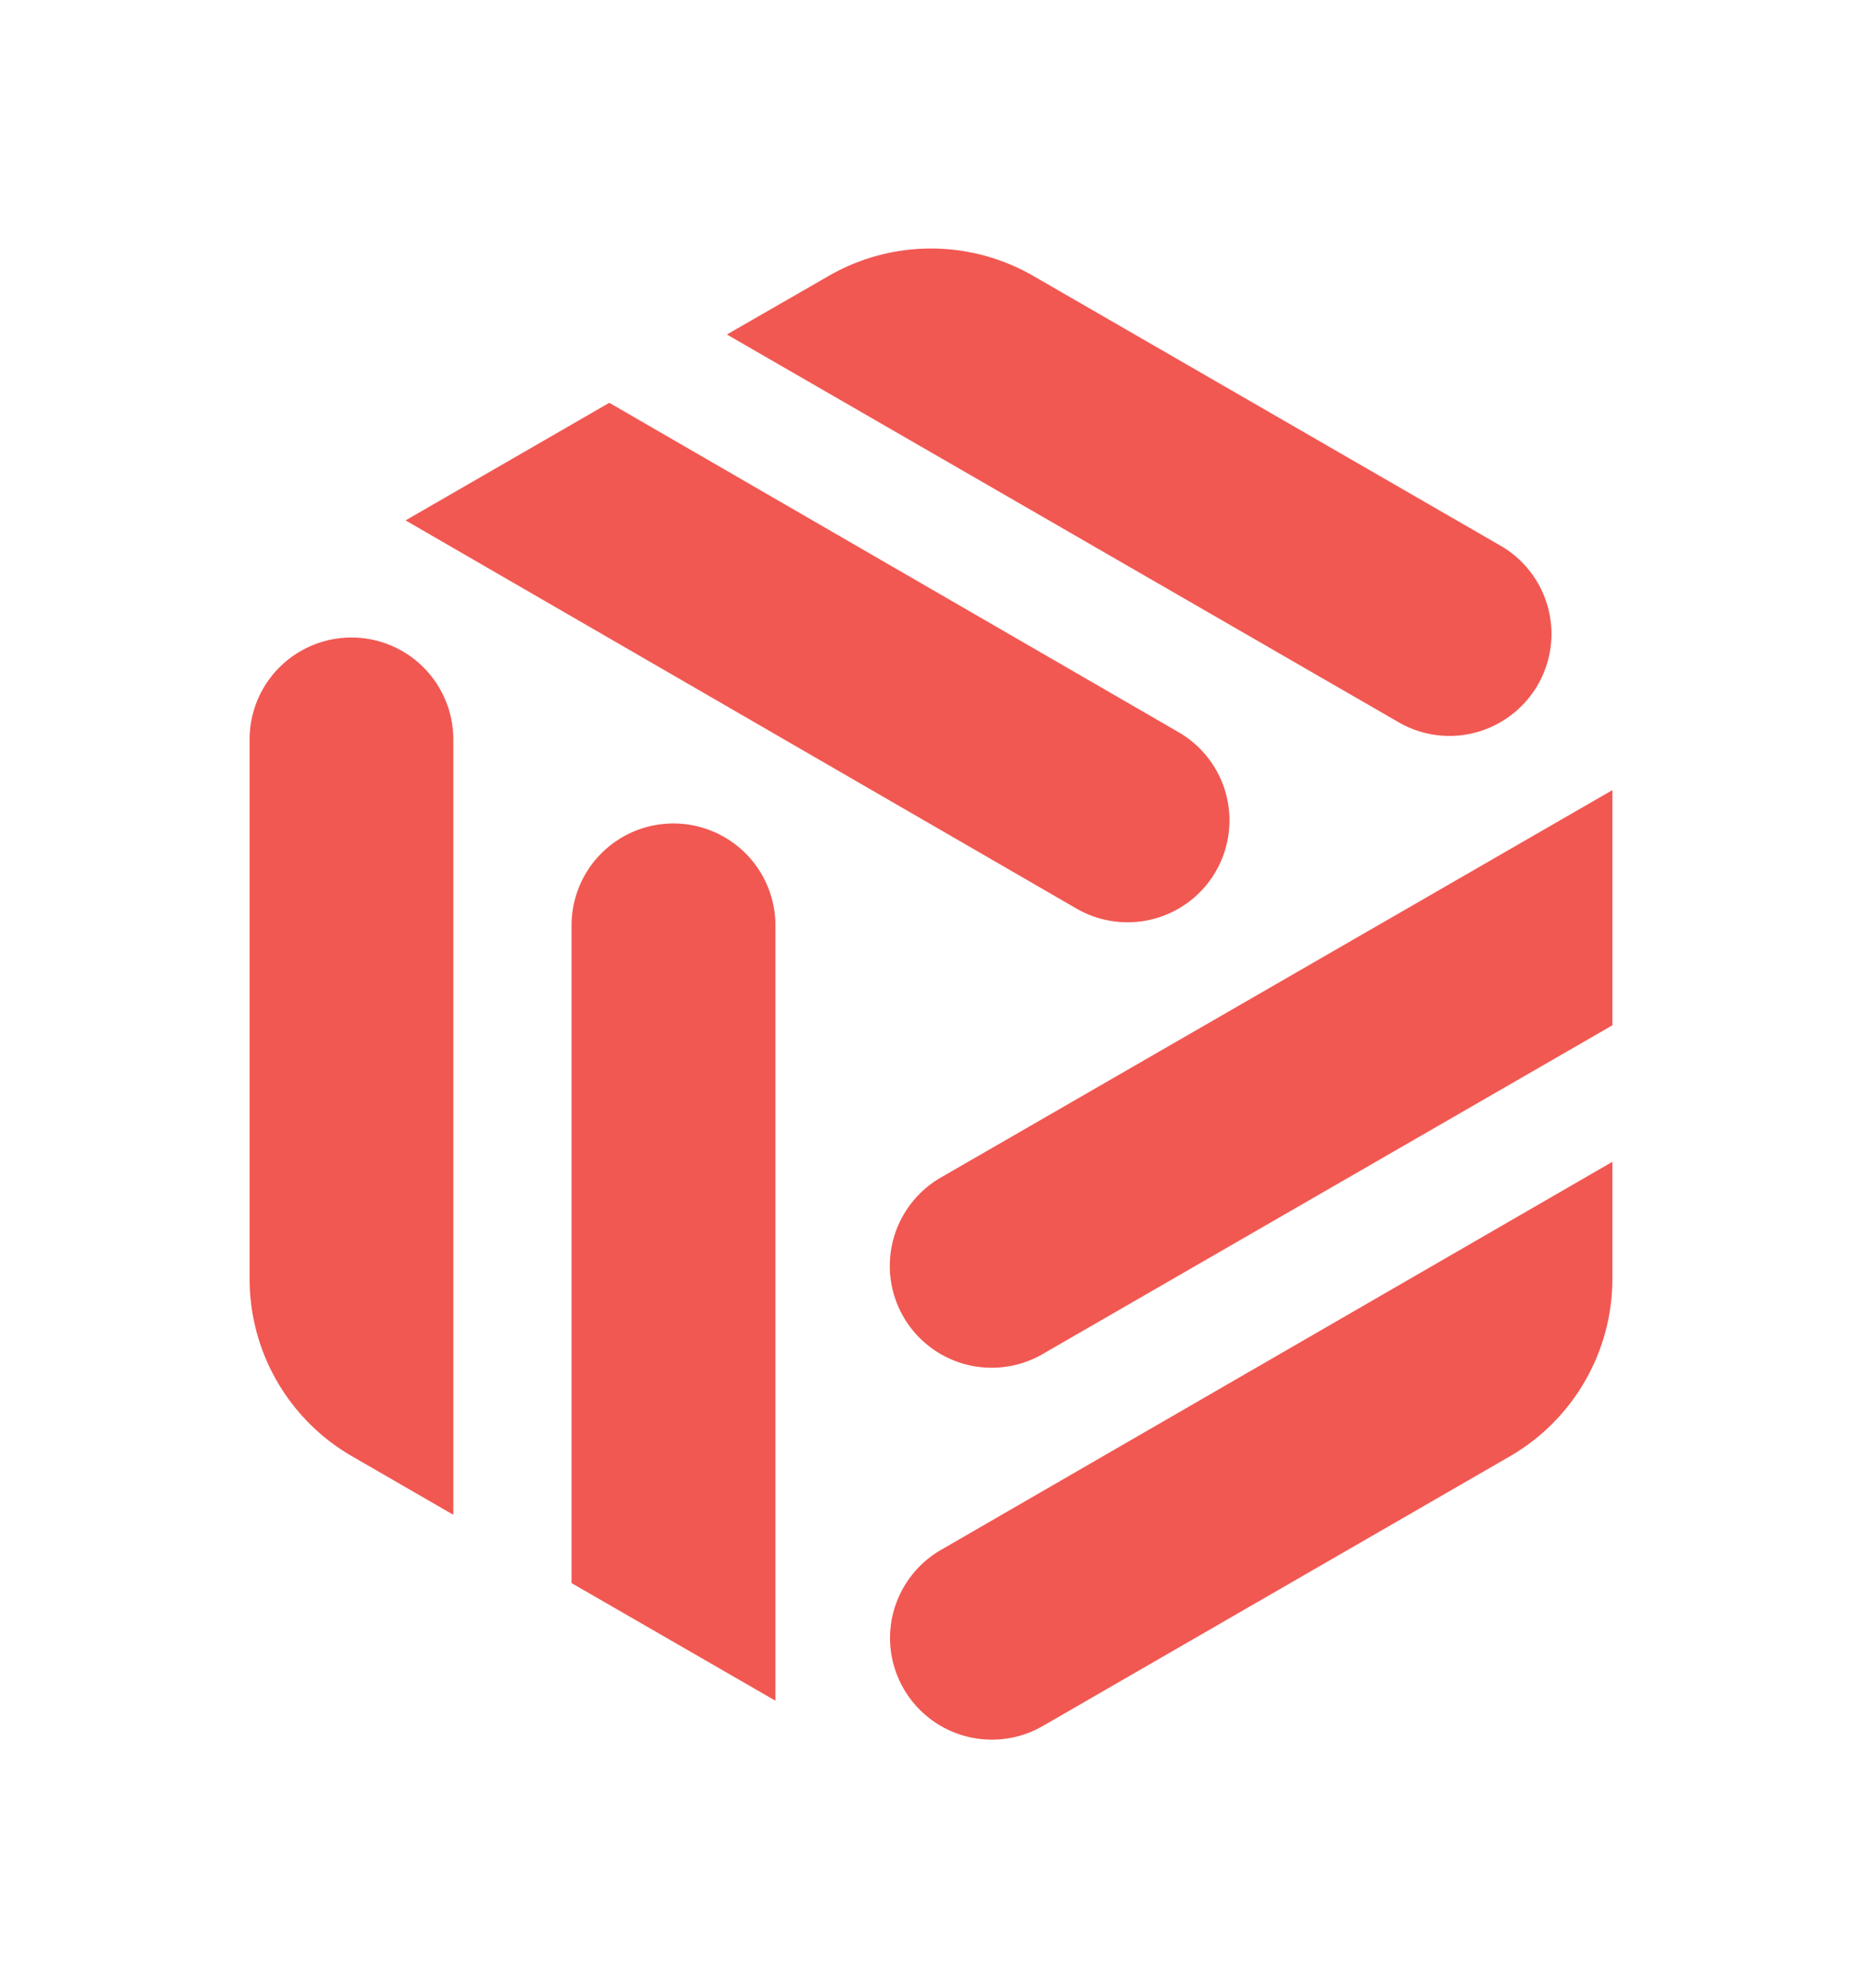
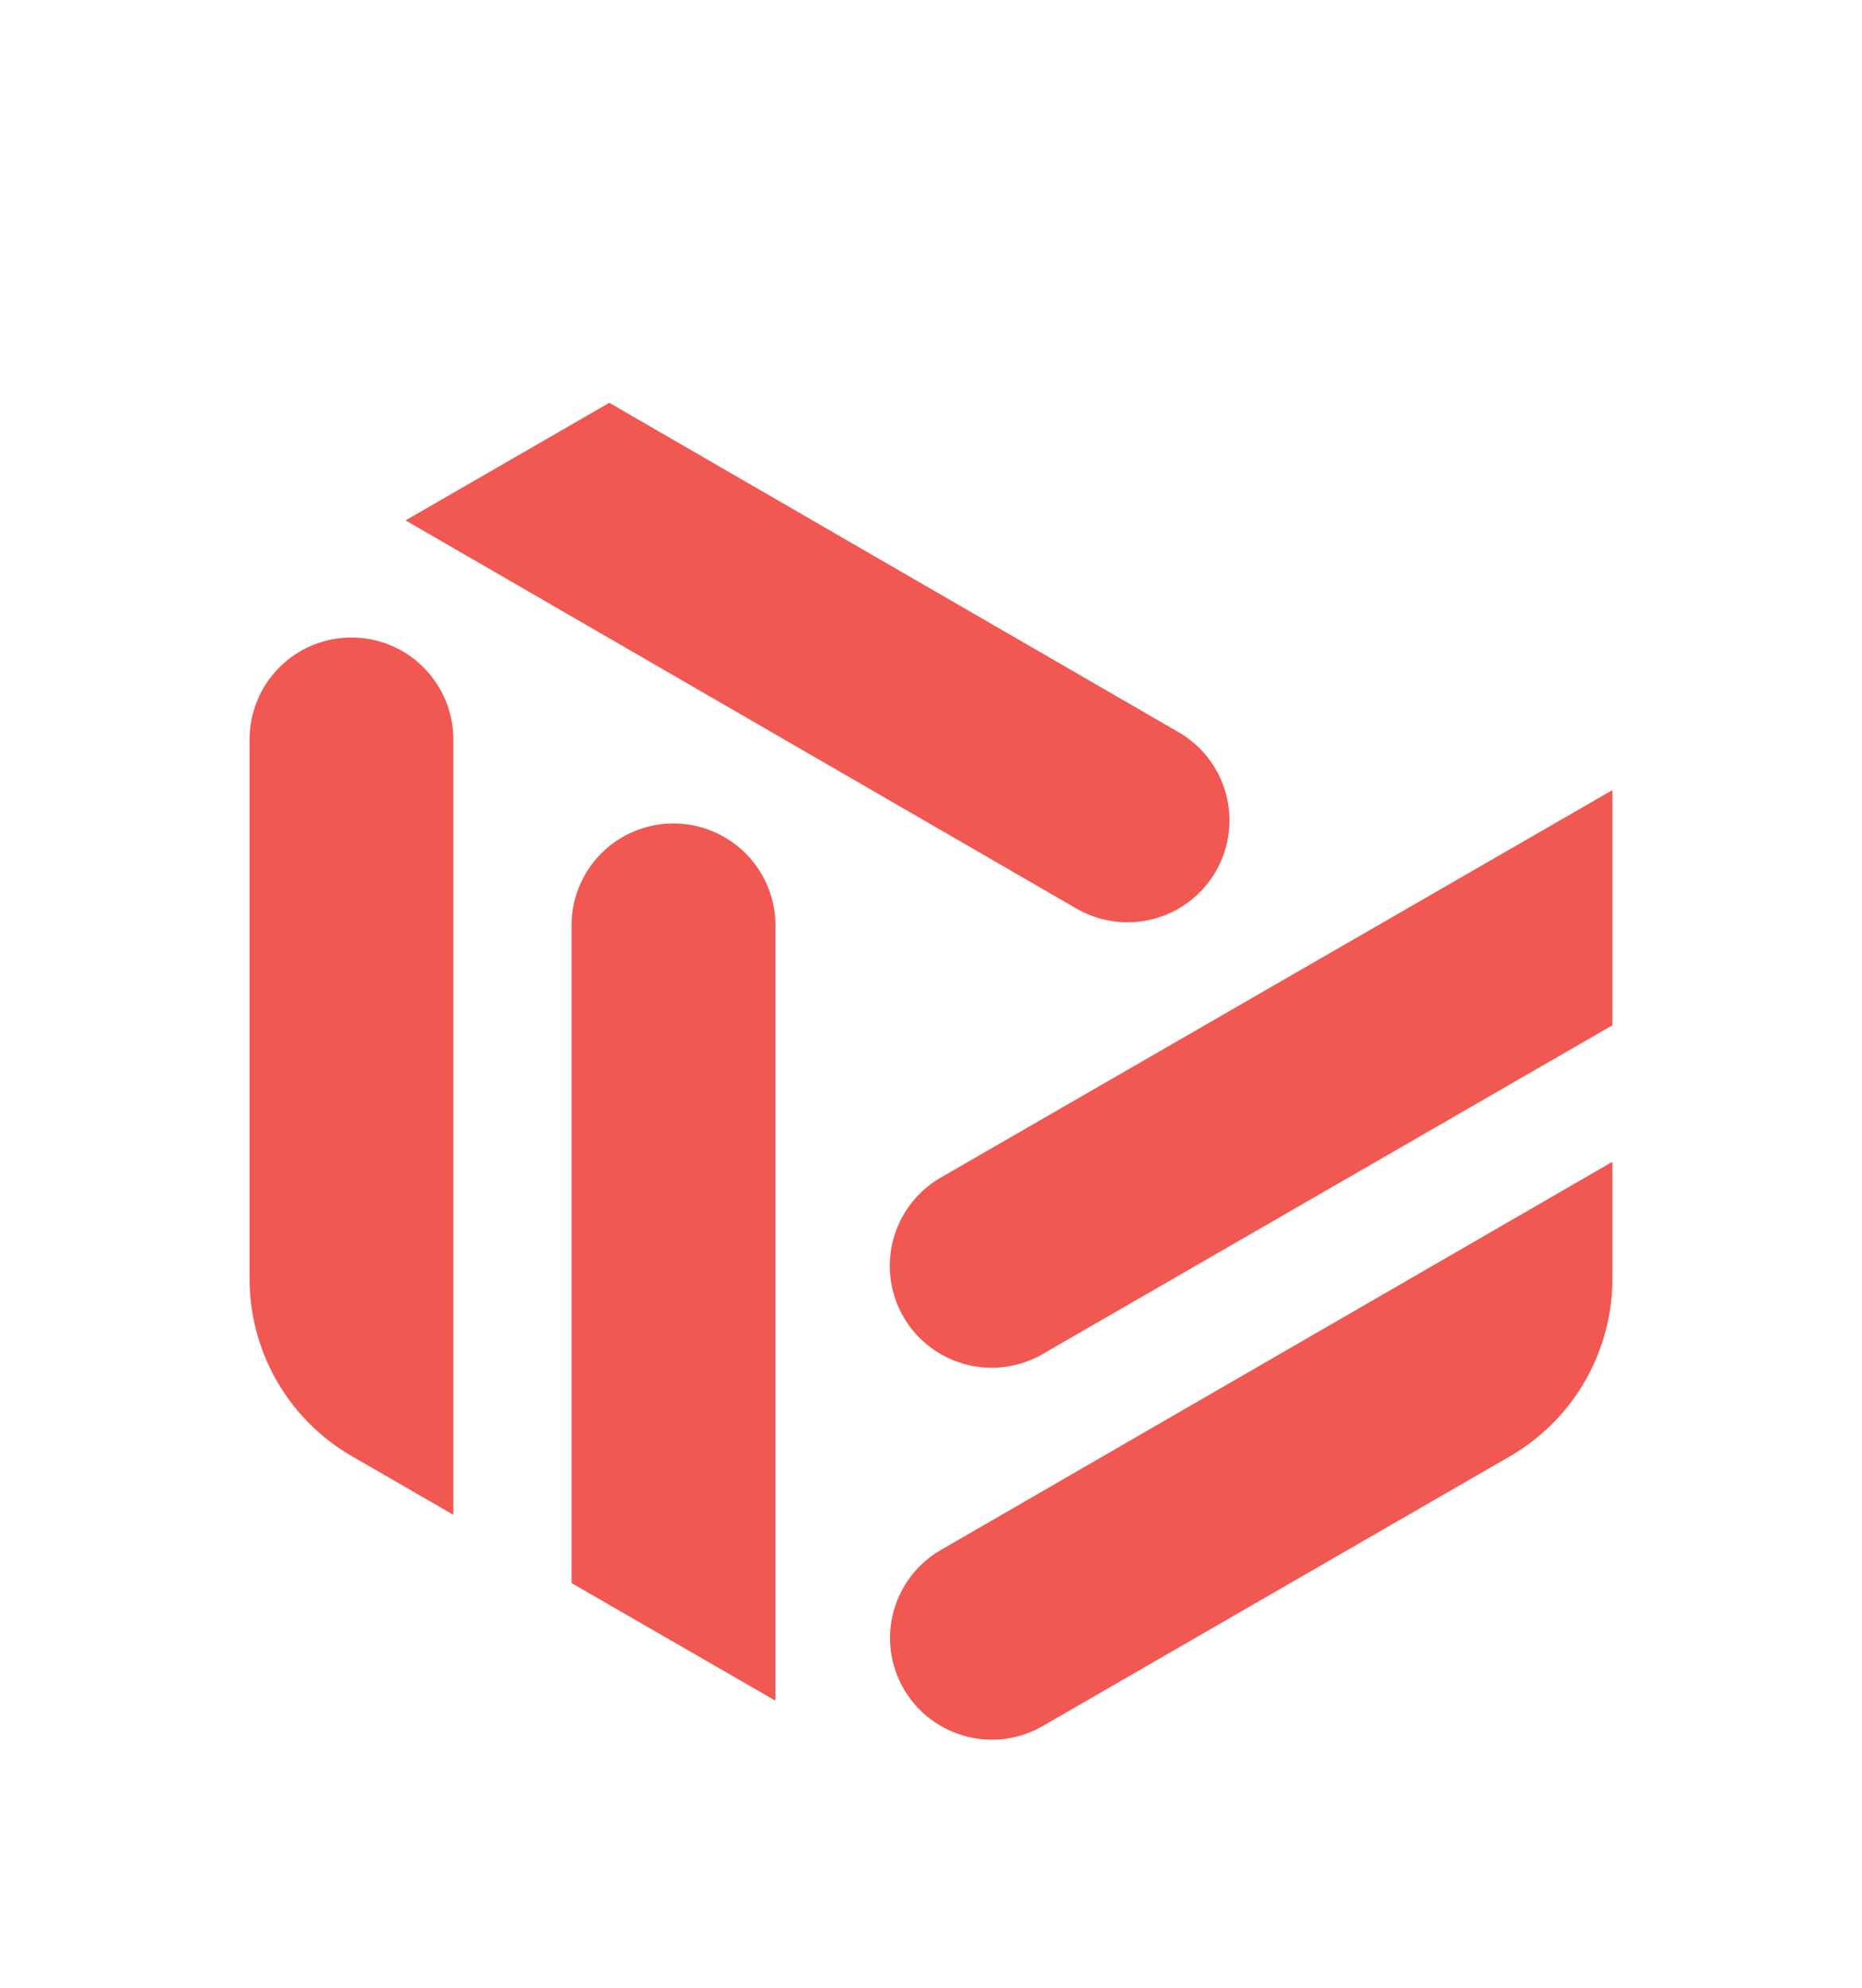
<svg xmlns="http://www.w3.org/2000/svg" id="Layer_1" data-name="Layer 1" viewBox="0 0 174.19 186">
  <defs>
    <style>.cls-1{fill:#f15852;}</style>
  </defs>
  <title>Beamery_Logo_RGB_Orange BexaBeamery_Logo_RGB_</title>
  <path class="cls-1" d="M53.47,148.09l19.07,11V86.56a9.53,9.53,0,0,0-4.77-8.25h0a9.53,9.53,0,0,0-14.3,8.25Z" />
  <path class="cls-1" d="M37.64,60.91h0a9.53,9.53,0,0,0-14.29,8.26v50.45a19.15,19.15,0,0,0,9.59,16.61l9.47,5.47V69.17A9.55,9.55,0,0,0,37.64,60.91Z" />
  <path class="cls-1" d="M150.84,95.91v-22L88,110.16a9.55,9.55,0,0,0-4.76,8.26h0a9.53,9.53,0,0,0,14.29,8.25Z" />
  <path class="cls-1" d="M83.26,153.2h0a9.53,9.53,0,0,0,14.29,8.26l43.7-25.23a19.2,19.2,0,0,0,9.59-16.61V108.68L88,145A9.54,9.54,0,0,0,83.26,153.2Z" />
  <path class="cls-1" d="M57,37.68l-19.06,11L100.72,85a9.54,9.54,0,0,0,9.53,0h0a9.53,9.53,0,0,0,0-16.51Z" />
-   <path class="cls-1" d="M140.38,67.55h0a9.53,9.53,0,0,0,0-16.5L96.68,25.82a19.14,19.14,0,0,0-19.17,0L68,31.29l62.82,36.26A9.49,9.49,0,0,0,140.38,67.55Z" />
</svg>